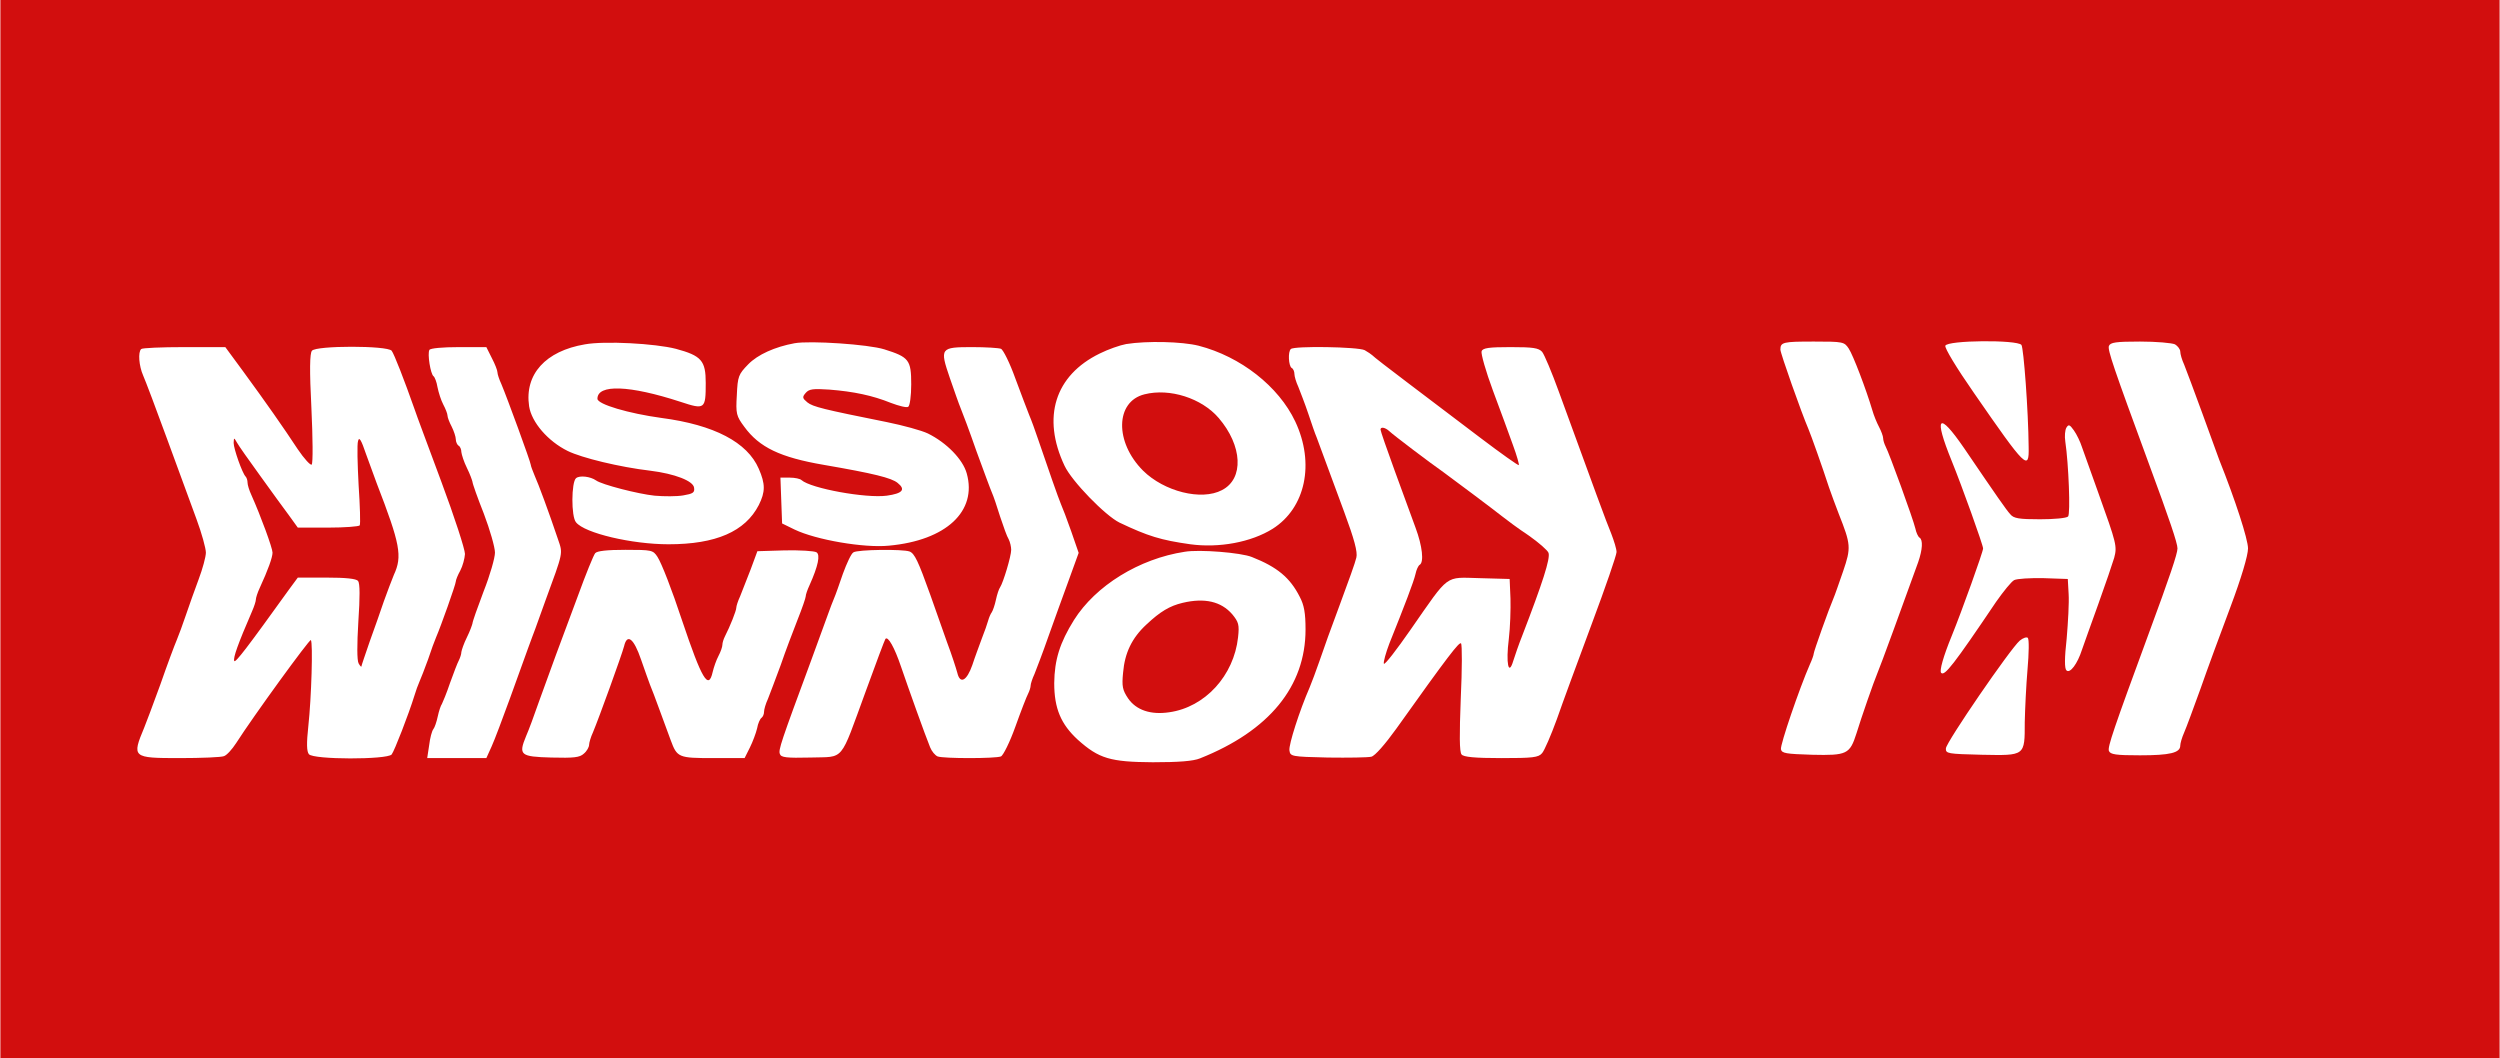
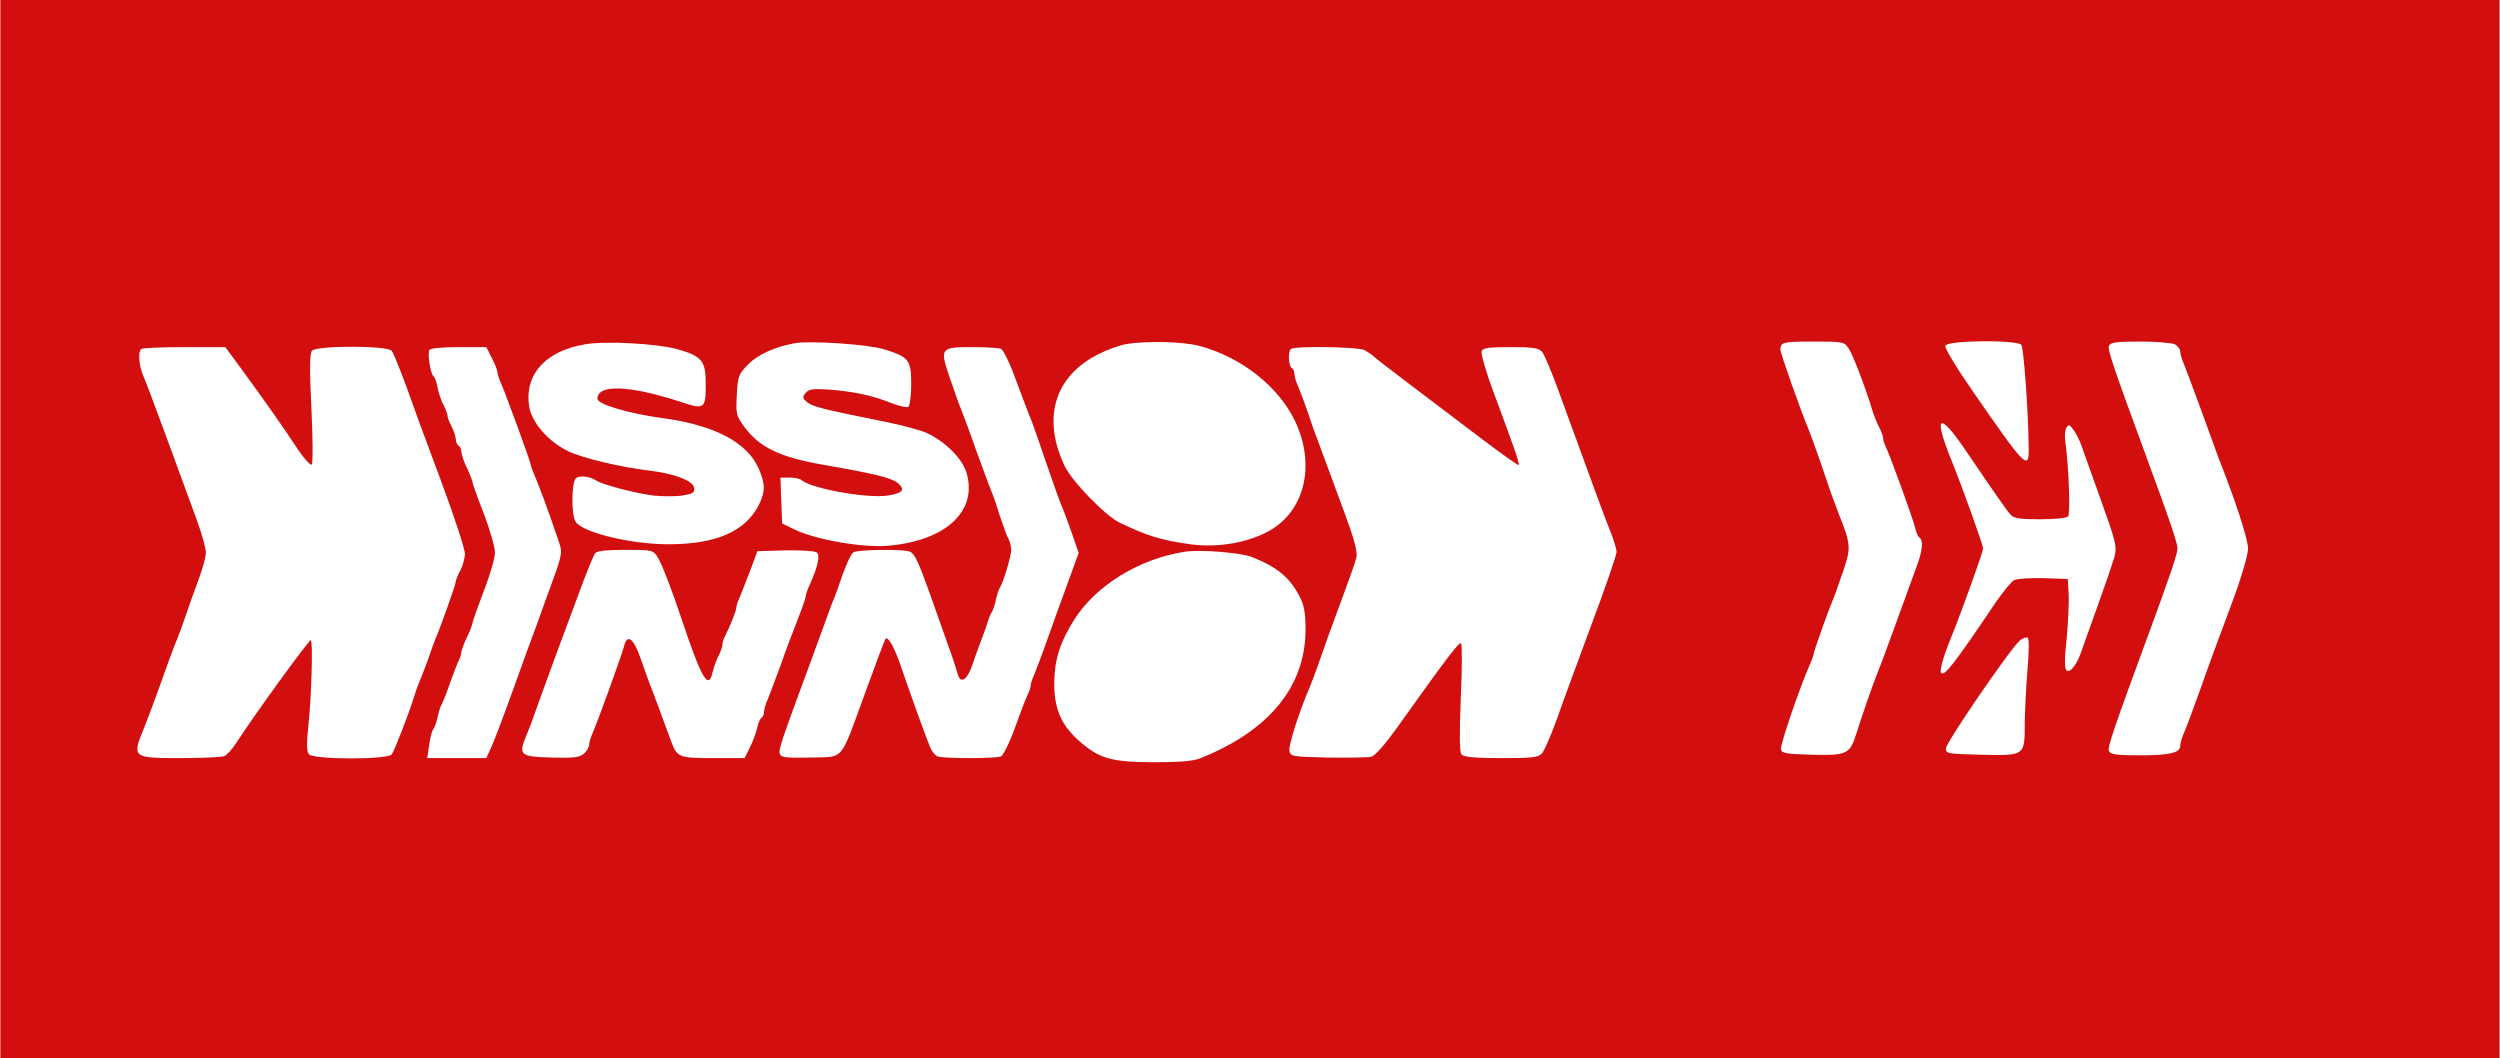
<svg xmlns="http://www.w3.org/2000/svg" height="1058" viewBox="0 0 900 381" width="2500">
  <g fill="#d20e0e">
    <path d="M0 190.5V381h900V0H0zm243.2-64.9c9.3 2.5 10.8 4.3 10.8 12.3 0 9.5-.3 9.7-9.1 6.8-18.4-6-29.9-6.4-29.9-1.1 0 2 11.3 5.3 23 6.9 19.1 2.5 31 8.8 35.1 18.3 2.4 5.5 2.4 8.3 0 13.1-4.9 9.5-15.4 14.1-32.5 14.1-13.2 0-30.2-4-33.3-7.9-1.8-2-1.7-14.5 0-15.9 1.3-1.1 5.2-.6 7.2.8 2 1.5 15.2 4.9 21.1 5.5 3.4.3 8 .3 10.3-.1 3.5-.6 4.2-1 3.9-2.8-.3-2.4-6.9-5-15.8-6.1-11-1.3-24.6-4.6-29.7-7.1-7.1-3.5-13-10.3-13.9-16.1-1.7-11.5 5.9-19.9 20.1-22.3 7.2-1.3 25.3-.3 32.7 1.6zm75.1.2c8.9 2.8 9.7 3.8 9.7 12.6 0 4.2-.5 7.8-1.1 8.1-.5.4-3.3-.3-6.2-1.4-6.7-2.7-13.4-4.1-22.2-4.8-5.9-.4-7.3-.2-8.5 1.2-1.3 1.5-1.2 1.9.6 3.4 2 1.6 5.7 2.5 28.6 7.1 5.9 1.2 12.5 3 14.8 4.1 6.7 3.3 12.6 9.3 14 14.4 3.8 13.6-7.4 24.1-28 26-9 .9-26.3-2.1-34-5.8l-4.5-2.2-.3-8.3-.3-8.2h3.4c1.8 0 3.7.4 4.2.9 3.4 3 23.2 6.6 30.7 5.6 5.7-.8 6.9-2.2 3.9-4.6-2.2-1.8-8.6-3.4-26.6-6.5-15.7-2.7-23.2-6.3-28.6-13.7-2.9-3.9-3.1-4.7-2.7-11.4.3-6.8.6-7.5 4.1-11.1 3.4-3.5 9.6-6.3 16.7-7.6 5.6-1 26.6.4 32.3 2.2zm113.2-1.3c15.1 3.9 28.8 14.6 34.8 27.3 7.1 15.1 3.7 31.1-8.1 38.6-7.8 4.9-19.4 7-29.7 5.6-10.6-1.5-15.2-2.9-25.5-7.8-5.1-2.5-17.2-14.9-19.8-20.5-8.2-17.4-3.5-32.5 12.7-40.4 3-1.5 7.3-3 9.5-3.4 7.5-1.2 20.1-.9 26.1.6zm234.1 1c1.6 2.4 6.3 14.8 8.5 22.2.5 1.8 1.6 4.5 2.4 6s1.5 3.4 1.5 4.1.4 2 .9 3c1.3 2.4 9.9 26.1 10.7 29.5.3 1.5 1 3 1.5 3.3 1.3.8 1.1 4.3-.5 8.9-4.6 12.8-13.9 38.3-14.7 40-1.2 2.8-5.8 16-7.5 21.6-2.4 7.5-3.4 8-16 7.7-9.4-.3-10.9-.5-11.2-2-.3-1.6 6.6-21.8 10.4-30.5.8-1.7 1.4-3.5 1.4-3.9 0-.8 5.5-16.2 7.1-19.9.5-1.1 2-5.5 3.5-9.8 2.9-8.5 2.8-9.6-1.6-20.7-1.2-3-2.7-7.3-3.5-9.5-2.3-7.1-6.5-18.9-7.4-21-2.5-5.8-10.1-27.3-10.1-28.6 0-2.7 1-2.9 12.1-2.9 10.5 0 10.9.1 12.5 2.5zm62.2-1.3c.8 1.1 2.5 23.9 2.6 36.7.2 8.8-.9 7.8-19.7-19.4-6.4-9.2-10.6-16.2-10.3-17 .7-2 25.8-2.2 27.4-.3zm55.3-.2c1 .6 1.9 1.8 1.9 2.6 0 .9.6 3 1.4 4.7.7 1.8 3.7 9.7 6.6 17.7s5.6 15.4 6 16.5c5.8 14.5 10.4 28.7 10.4 32 0 2.5-2.4 10.6-6.3 21-3.5 9.3-8.4 22.6-10.8 29.5-2.5 6.9-5.1 14-5.9 15.8s-1.4 3.9-1.4 4.7c0 2.6-3.7 3.5-14.5 3.5-8.7 0-10.7-.3-11.2-1.6-.5-1.4 1.6-7.6 14.4-42.4 7.5-20.3 10.3-28.6 10.3-30.5s-2.8-10.2-10.3-30.5c-12.8-34.8-14.9-41-14.4-42.4.5-1.3 2.5-1.6 11.2-1.6 5.9 0 11.5.5 12.6 1zm-695.7 9.7c8.2 11.2 14.5 20.2 19.7 28.1 2.3 3.4 4.6 5.9 5 5.5.5-.5.4-9.6-.1-20.3-.7-13.7-.6-19.8.2-20.7 1.5-1.9 27.1-1.9 28.7 0 .9 1.2 4.5 10.4 8.3 21.2.5 1.6 4.9 13.3 9.6 26 4.7 12.6 8.5 24.3 8.5 26-.1 1.6-.8 4.3-1.7 6-.9 1.6-1.6 3.4-1.6 3.9 0 1-5.4 16.2-7.1 20.1-.5 1.1-1.8 4.7-2.9 8-1.2 3.3-2.6 6.9-3.1 8s-1.3 3.3-1.8 5c-2.1 6.8-7.2 19.9-8.2 21.2-1.7 1.9-28.2 1.9-29.8-.1-.8-1-.9-3.8-.2-10.2 1.1-10 1.7-30.1.9-30.9-.4-.5-20.7 27.4-26.9 37.1-1.5 2.3-3.4 4.4-4.4 4.7-.9.4-8.1.7-16 .7-17 0-17.2-.2-12.7-11 .6-1.4 3.2-8.4 5.8-15.5 2.5-7.2 5.2-14.4 5.9-16 .7-1.7 2.2-5.7 3.3-9s3.2-9.1 4.6-12.9c1.4-3.7 2.6-8.1 2.6-9.6s-1.5-7-3.4-12.1c-1.9-5.2-6.7-18.2-10.6-28.9s-7.8-21-8.6-22.8c-1.5-3.4-1.9-8.4-.7-9.5.3-.4 7.3-.7 15.5-.7H81zM177 129c1.1 2.1 2 4.4 2 5.1 0 .6.6 2.5 1.4 4.2 2 4.7 10.6 28.2 10.6 29.1 0 .4.7 2.2 1.4 3.9 1.4 3.1 5.1 13.1 8.4 22.9 1.8 5.3 2 4.3-4.6 22.3-1.6 4.4-3.2 8.9-3.6 10s-1.6 4.2-2.6 7c-1 2.7-3.9 10.8-6.5 18-2.6 7.1-5.5 14.9-6.6 17.3L175 273H153.7l.7-4.6c.3-2.6 1-5.2 1.5-5.8s1.2-2.7 1.6-4.6 1.1-4 1.5-4.5c.3-.6 1.7-3.9 2.9-7.5 1.3-3.6 2.7-7.3 3.2-8.2.5-1 .9-2.3.9-3 .1-.7.9-3.1 2-5.3s1.9-4.5 2-5c0-.6 1.8-5.7 4-11.5 2.3-5.8 4.1-12.1 4.1-14s-1.8-8.2-4-14c-2.3-5.8-4.1-10.9-4.1-11.5-.1-.5-.9-2.8-2-5s-1.9-4.8-2-5.7c0-.9-.4-2-1-2.3-.5-.3-1-1.4-1-2.3s-.7-3-1.5-4.6c-.8-1.5-1.5-3.3-1.5-4 0-.6-.7-2.4-1.5-3.9s-1.7-4.3-2.1-6.3c-.3-1.9-1-3.6-1.4-3.9-1.1-.7-2.3-8.2-1.5-9.5.3-.6 4.8-1 10.5-1h10zm183.3-3.4c.8.3 3.2 5.1 5.2 10.7 2.1 5.6 4.3 11.5 5 13.2.7 1.6 2.2 5.7 3.3 9 3.4 10 7.2 20.9 8.1 23 .5 1.1 2.2 5.5 3.7 9.8l2.7 7.8-3.7 10.2c-2.1 5.6-5.3 14.7-7.3 20.2-1.9 5.5-4.2 11.4-4.9 13.2-.8 1.7-1.4 3.6-1.4 4.2s-.4 1.9-.9 2.9c-.5.9-2.6 6.3-4.6 11.9s-4.4 10.4-5.2 10.7c-2 .8-20.7.8-22.8 0-.9-.4-2.1-1.8-2.7-3.3-1.8-4.4-7.8-21.2-10.5-29.1-2.3-6.8-4.7-11.1-5.6-9.9-.2.2-3.4 8.7-7.1 18.9-9.5 25.9-7.4 23.4-19.9 23.8-8.6.2-10.6 0-11-1.3-.6-1.4.4-4.3 11.2-33.5 2.7-7.4 5.5-15.1 6.2-17s1.6-4.4 2.1-5.5 1.9-5.1 3.2-8.9c1.4-3.8 3-7.3 3.8-7.7 1.5-1 17.8-1.2 20.2-.3 1.8.7 3.1 3.4 7.5 15.7 1.7 4.8 4.4 12.4 6 17 1.7 4.5 3.3 9.5 3.7 11 1 4.2 3.4 2.9 5.4-2.8.9-2.8 2.5-7 3.4-9.5 1-2.5 2-5.4 2.3-6.5s.9-2.5 1.3-3c.4-.6 1.1-2.6 1.5-4.5s1.1-4 1.5-4.5c1.1-1.6 4-11.2 4-13.5 0-1.1-.4-2.8-.9-3.8-.6-.9-1.9-4.6-3.1-8.2-1.1-3.6-2.4-7.4-2.9-8.5s-3-7.9-5.6-15c-2.5-7.2-5.1-14.1-5.7-15.5s-2.3-6.3-3.9-10.9c-3.7-10.8-3.4-11.1 8.1-11.1 4.9 0 9.5.3 10.3.6zm131 .5c1.2.7 2.4 1.5 2.7 1.8.3.4 6.1 4.9 13 10.1s18.6 14.1 26 19.7 13.6 10 13.8 9.8-.7-3.4-2.1-7.2c-1.3-3.7-4.6-12.6-7.2-19.6s-4.4-13.4-4.1-14.2c.4-1.2 2.7-1.5 10.4-1.5 8.2 0 10.1.3 11.4 1.7.8 1 3.5 7.4 6 14.3 12.8 35.1 17.1 46.9 18.9 51.2 1 2.6 1.9 5.5 1.9 6.6s-4 12.7-8.9 25.8c-4.9 13.2-10.6 28.6-12.6 34.4-2.1 5.8-4.5 11.3-5.3 12.2-1.3 1.6-3.4 1.8-14.7 1.8-9.6 0-13.6-.4-14.3-1.3-.8-.9-.8-7.1-.3-20.2.5-10.5.5-19.4.1-19.8-.6-.7-4.5 4.3-23.3 30.7-4.1 5.7-7.7 9.8-9 10.1-1.2.3-8.3.4-15.7.3-13.2-.3-13.5-.4-13.8-2.6-.3-2 3.6-14.2 7.3-22.7.7-1.7 2.3-5.9 3.5-9.4 1.2-3.6 4.5-12.8 7.4-20.5 2.9-7.8 5.6-15.3 5.9-16.8.5-2-.7-6.5-4.4-16.5-5.7-15.4-8.8-23.8-9.9-26.8-.5-1.1-1.8-4.9-3-8.5s-2.9-7.9-3.6-9.7c-.8-1.7-1.4-3.8-1.4-4.6 0-.9-.4-1.9-1-2.2-1.1-.7-1.4-5.8-.3-6.8 1.1-1.2 24.3-.8 26.6.4zm215.8 35.2c11.9 17.5 15.3 22.4 16.7 23.9 1.2 1.5 3.2 1.8 10.7 1.8 5 0 9.5-.4 10.1-1 .9-.9.2-18.9-1-27-.3-1.9-.1-4.2.4-5 .8-1.3 1.2-1.1 2.7 1 1 1.4 2.3 4.1 2.9 6 .7 1.9 3.3 9.3 5.9 16.5 6.6 18.4 6.8 19.2 5.7 23.4-.6 2-3.1 9.4-5.7 16.6-2.6 7.1-5.2 14.6-5.9 16.5-1.6 5-4.3 8.7-5.6 7.4-.7-.7-.7-4.4.1-11.5.5-5.8.9-13 .7-16l-.3-5.4-8.7-.3c-4.9-.1-9.6.2-10.6.7s-3.9 4.1-6.5 7.8c-15.3 22.7-18.6 26.9-19.8 25.6-.7-.7.8-6 3.8-13.3 3.7-9.1 11.3-30.3 11.3-31.5s-7.6-22.4-11.3-31.5c-6.6-16.2-4.8-18.1 4.4-4.7zm-470.5 39.2c1.5 2.3 5.2 11.8 8.9 23 7.1 21.1 9.5 25.2 11 18.5.4-1.7 1.3-4.3 2.1-5.8s1.4-3.3 1.4-4 .4-2 .9-3c1.9-3.7 4.1-9.3 4.1-10.3 0-.6.6-2.5 1.4-4.2.7-1.8 2.4-6.1 3.8-9.7l2.4-6.5 9.9-.3c5.5-.1 10.6.2 11.4.7 1.4.9.6 4.9-2.5 11.8-.8 1.7-1.4 3.5-1.4 4.1 0 .5-1.3 4.3-2.9 8.3-1.6 4.1-4.4 11.4-6.1 16.4-1.8 4.9-3.9 10.4-4.6 12.2-.8 1.7-1.4 3.8-1.4 4.6 0 .9-.4 1.8-.9 2.2-.5.3-1.3 2-1.6 3.8-.4 1.7-1.6 4.9-2.6 6.9L268 273h-11.4c-12.4 0-12.9-.2-15.2-6.4-.6-1.7-2.4-6.5-3.9-10.6s-3.1-8.4-3.6-9.5c-.4-1.1-1.9-5.2-3.2-9-2.6-7.6-5-9.5-6.1-4.8-.8 3.1-9.1 26-11.2 31-.8 1.7-1.4 3.8-1.4 4.5 0 .8-.8 2.3-1.9 3.2-1.5 1.4-3.6 1.6-11.7 1.4-11.2-.3-11.9-.9-9.1-7.7.9-2 3-7.7 4.7-12.6 1.8-5 4.5-12.4 6-16.5s5.1-13.8 8-21.5c2.8-7.7 5.6-14.6 6.2-15.3.7-.8 4.2-1.2 10.9-1.2 9.5 0 9.9.1 11.5 2.5zm214.1.1c9.1 3.6 13.7 7.4 17.2 14.3 1.6 3 2.1 5.9 2.1 11.8 0 20.5-13.1 36.5-38 46.4-2.4 1-7.7 1.4-17 1.4-15.3-.1-19.4-1.3-27-8.1-6.1-5.6-8.5-11.3-8.5-20.4.1-8.4 2-14.5 7.1-22.7 7.8-12.4 23.5-22.1 39.9-24.6 5.2-.9 20.3.3 24.2 1.9zM730 241c-.5 5.8-.9 14.4-1 19.1 0 12.2.2 12-15.5 11.7-12.3-.3-13-.4-12.9-2.3.1-2.2 23.2-35.9 26.6-38.8 1.2-1 2.5-1.4 2.9-1 .5.5.4 5.6-.1 11.3z" />
-     <path d="M412 142c-10.5 2.6-10.8 17.2-.5 27.5 7.6 7.5 21 10.9 28.4 7 8-4.1 7.4-16-1.2-26-6.1-7.1-17.6-10.8-26.7-8.5zM128.8 158.8c-.4 1.2-.2 8.3.2 15.9.5 7.5.7 14 .4 14.5-.3.4-5.4.8-11.4.8h-10.9l-3.1-4.3c-1.7-2.3-6.4-8.7-10.4-14.3-4-5.5-7.8-10.9-8.4-12-1.1-1.9-1.1-1.9-1.2.1 0 2.1 3.1 10.9 4.3 12.1.4.4.7 1.4.7 2.2s.6 2.8 1.4 4.5c3.4 7.6 7.6 19.1 7.6 20.7 0 1.7-1.6 6.2-4.6 12.7-.8 1.7-1.4 3.6-1.4 4.2s-.6 2.5-1.4 4.3c-5.1 11.8-6.8 16.6-6.4 17.8.3 1 4.7-4.8 19.8-25.8l3.1-4.2h10.3c7.1 0 10.7.4 11.4 1.2.7.9.7 5.8.1 14.7-.5 8.3-.5 13.9.1 15 .5.9 1 1.4 1 1.1s1.4-4.3 3-9c1.7-4.7 4-11.2 5.1-14.5 1.2-3.3 2.8-7.6 3.6-9.5 3.1-6.7 2.3-11-6.2-33-.7-1.9-2.4-6.6-3.8-10.4-1.8-5.3-2.5-6.4-2.9-4.8zM497 154.7c0 .5 2.3 7.1 5.1 14.8s6.2 16.9 7.5 20.5c2.5 6.7 3.1 12.5 1.5 13.4-.5.3-1.2 1.8-1.5 3.3-.6 2.7-3.9 11.3-9.4 25-1.3 3.4-2.2 6.7-2 7.3.2.7 4.6-5 9.8-12.5 14-20.1 12-18.6 24.7-18.3l10.8.3.3 7.1c.1 3.8-.1 10.4-.6 14.5-1.1 8.7-.1 13.6 1.6 7.9.6-1.9 2-6 3.2-9 7.4-19.2 10.2-27.9 9.5-29.9-.3-.9-3.5-3.7-7.2-6.3-3.8-2.5-7.9-5.6-9.3-6.7-3-2.4-18.5-14-21.4-16.1-4.6-3.2-18.2-13.5-19.4-14.7-1.5-1.4-3.2-1.7-3.2-.6zM425.7 217.1c-4.6 1.1-8 3.1-13 7.8-5.2 4.8-7.8 10.2-8.4 17.3-.5 5-.2 6.3 1.8 9.3 2.9 4.2 8.1 6 14.8 5 12.9-1.8 23.3-13.2 24.8-27 .5-4.5.2-5.5-2.1-8.3-4-4.6-9.9-6-17.9-4.1z" />
  </g>
</svg>